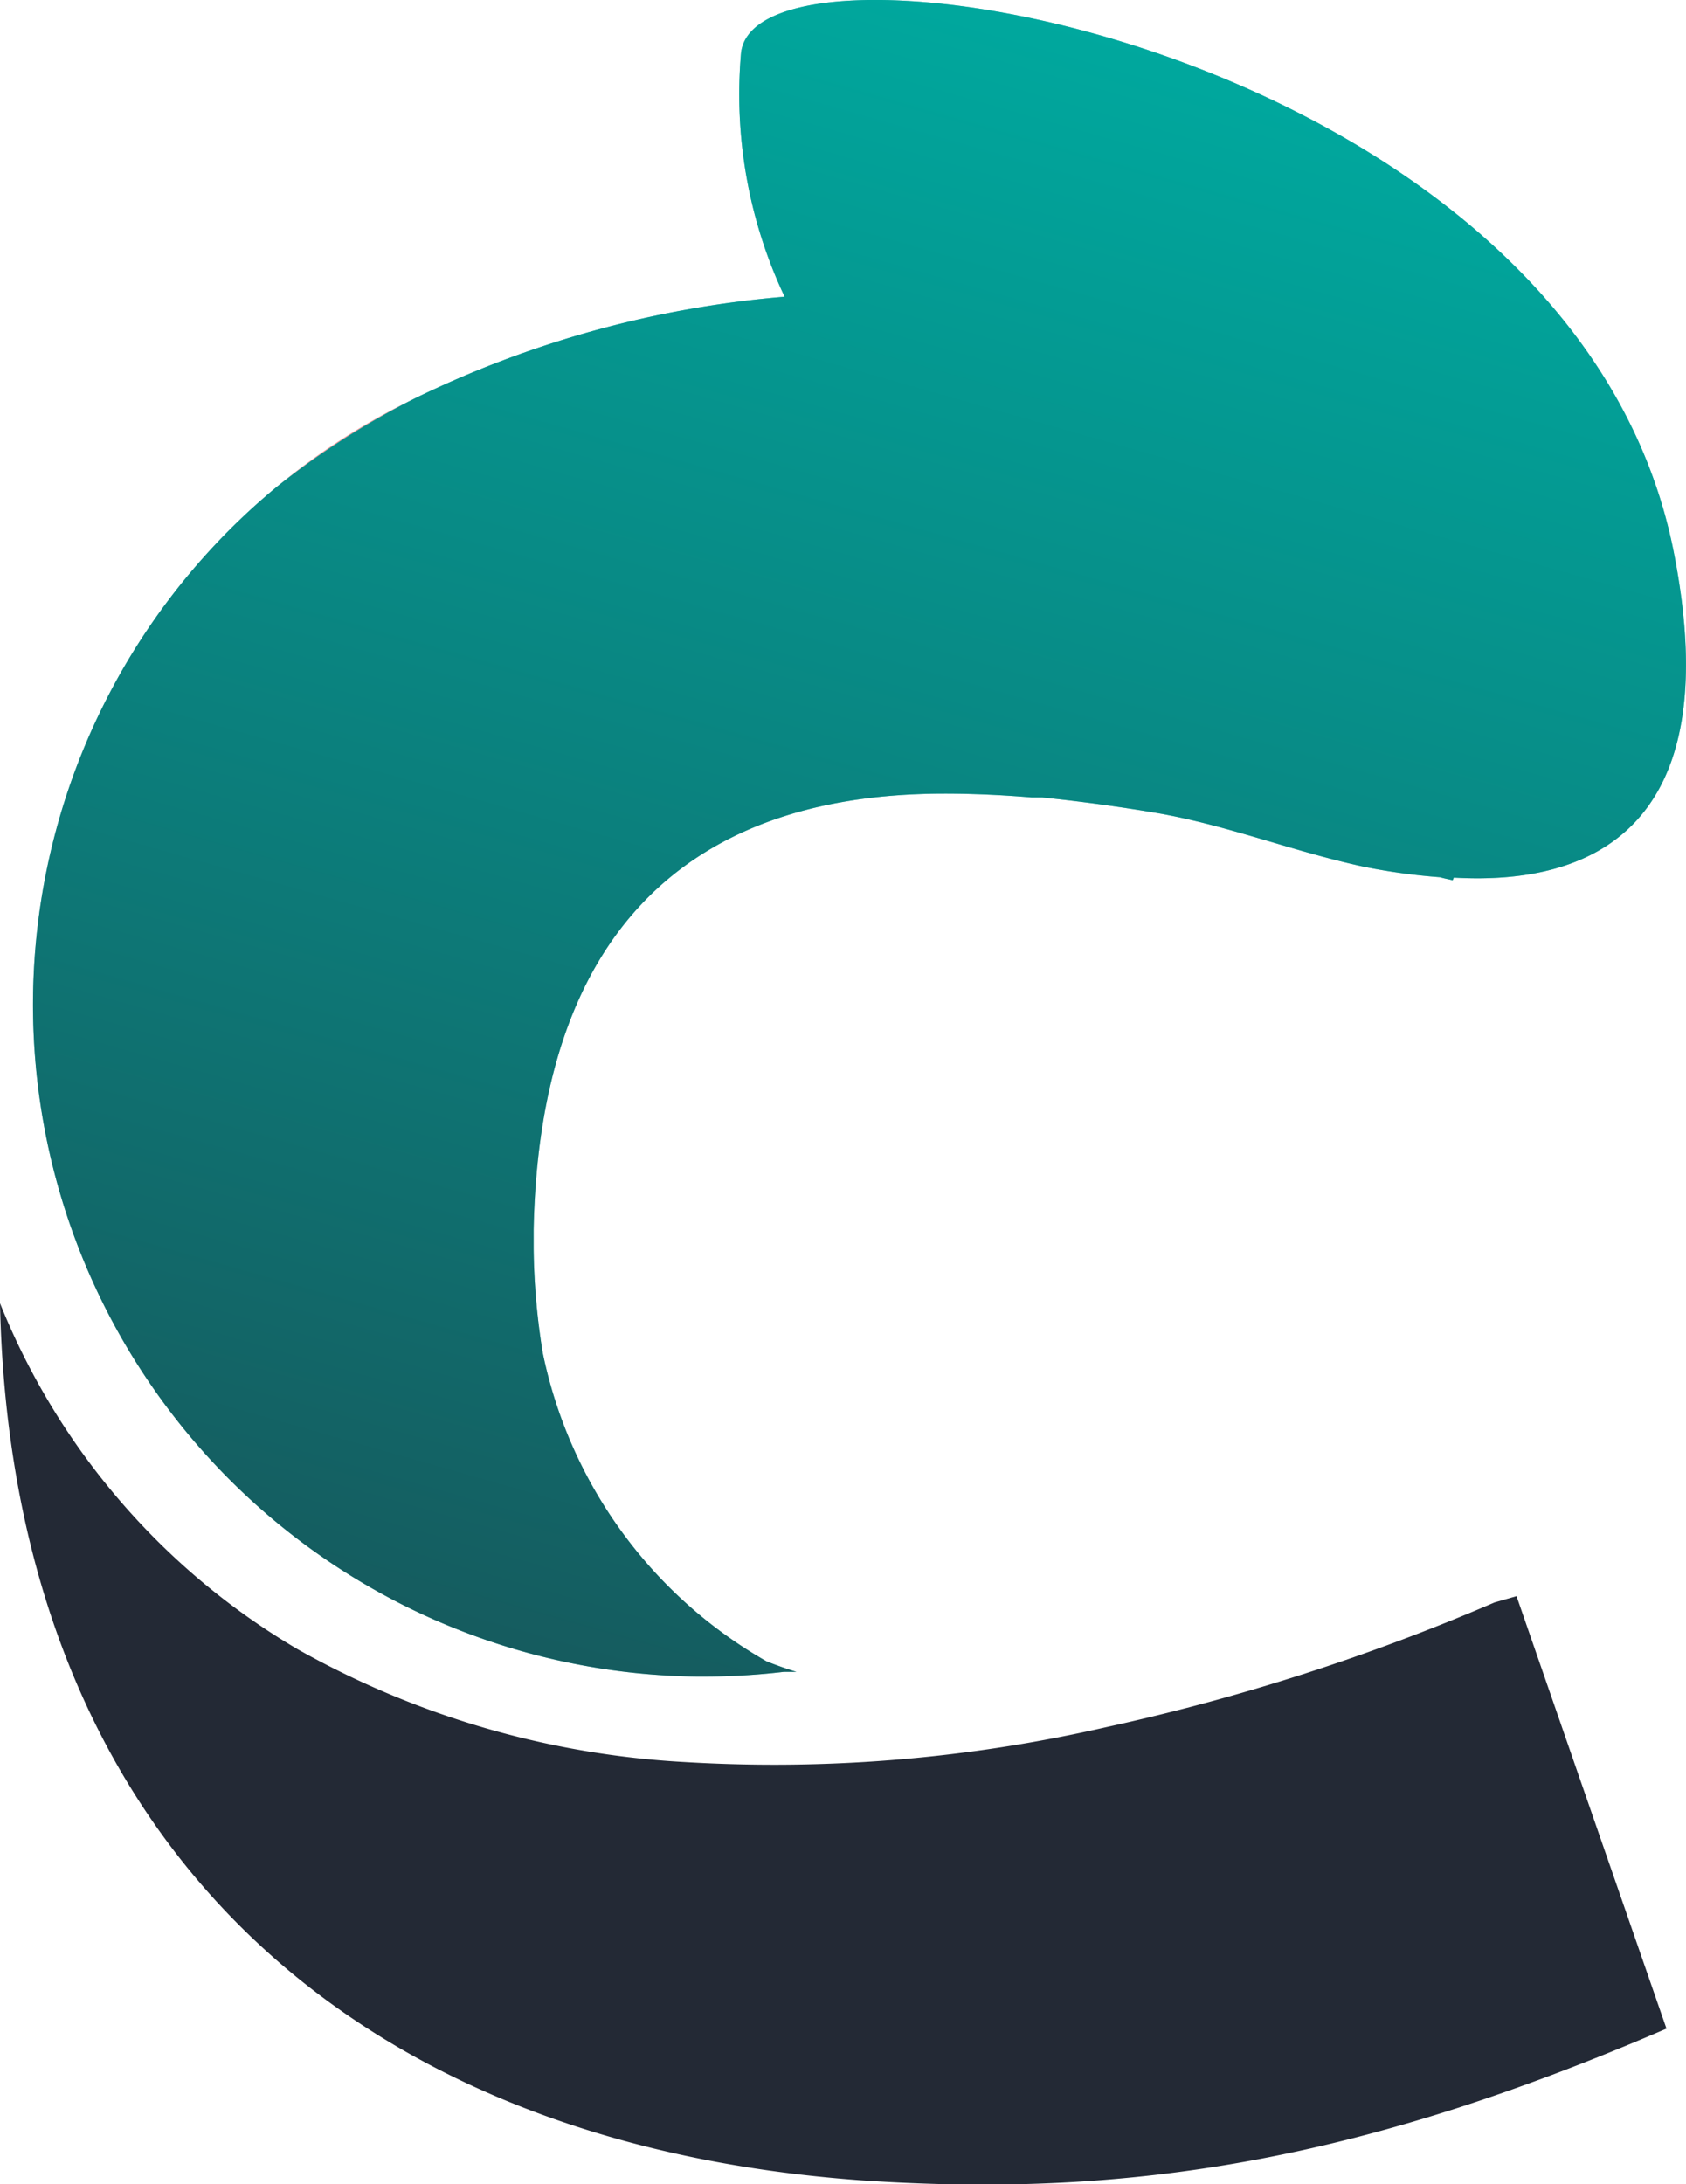
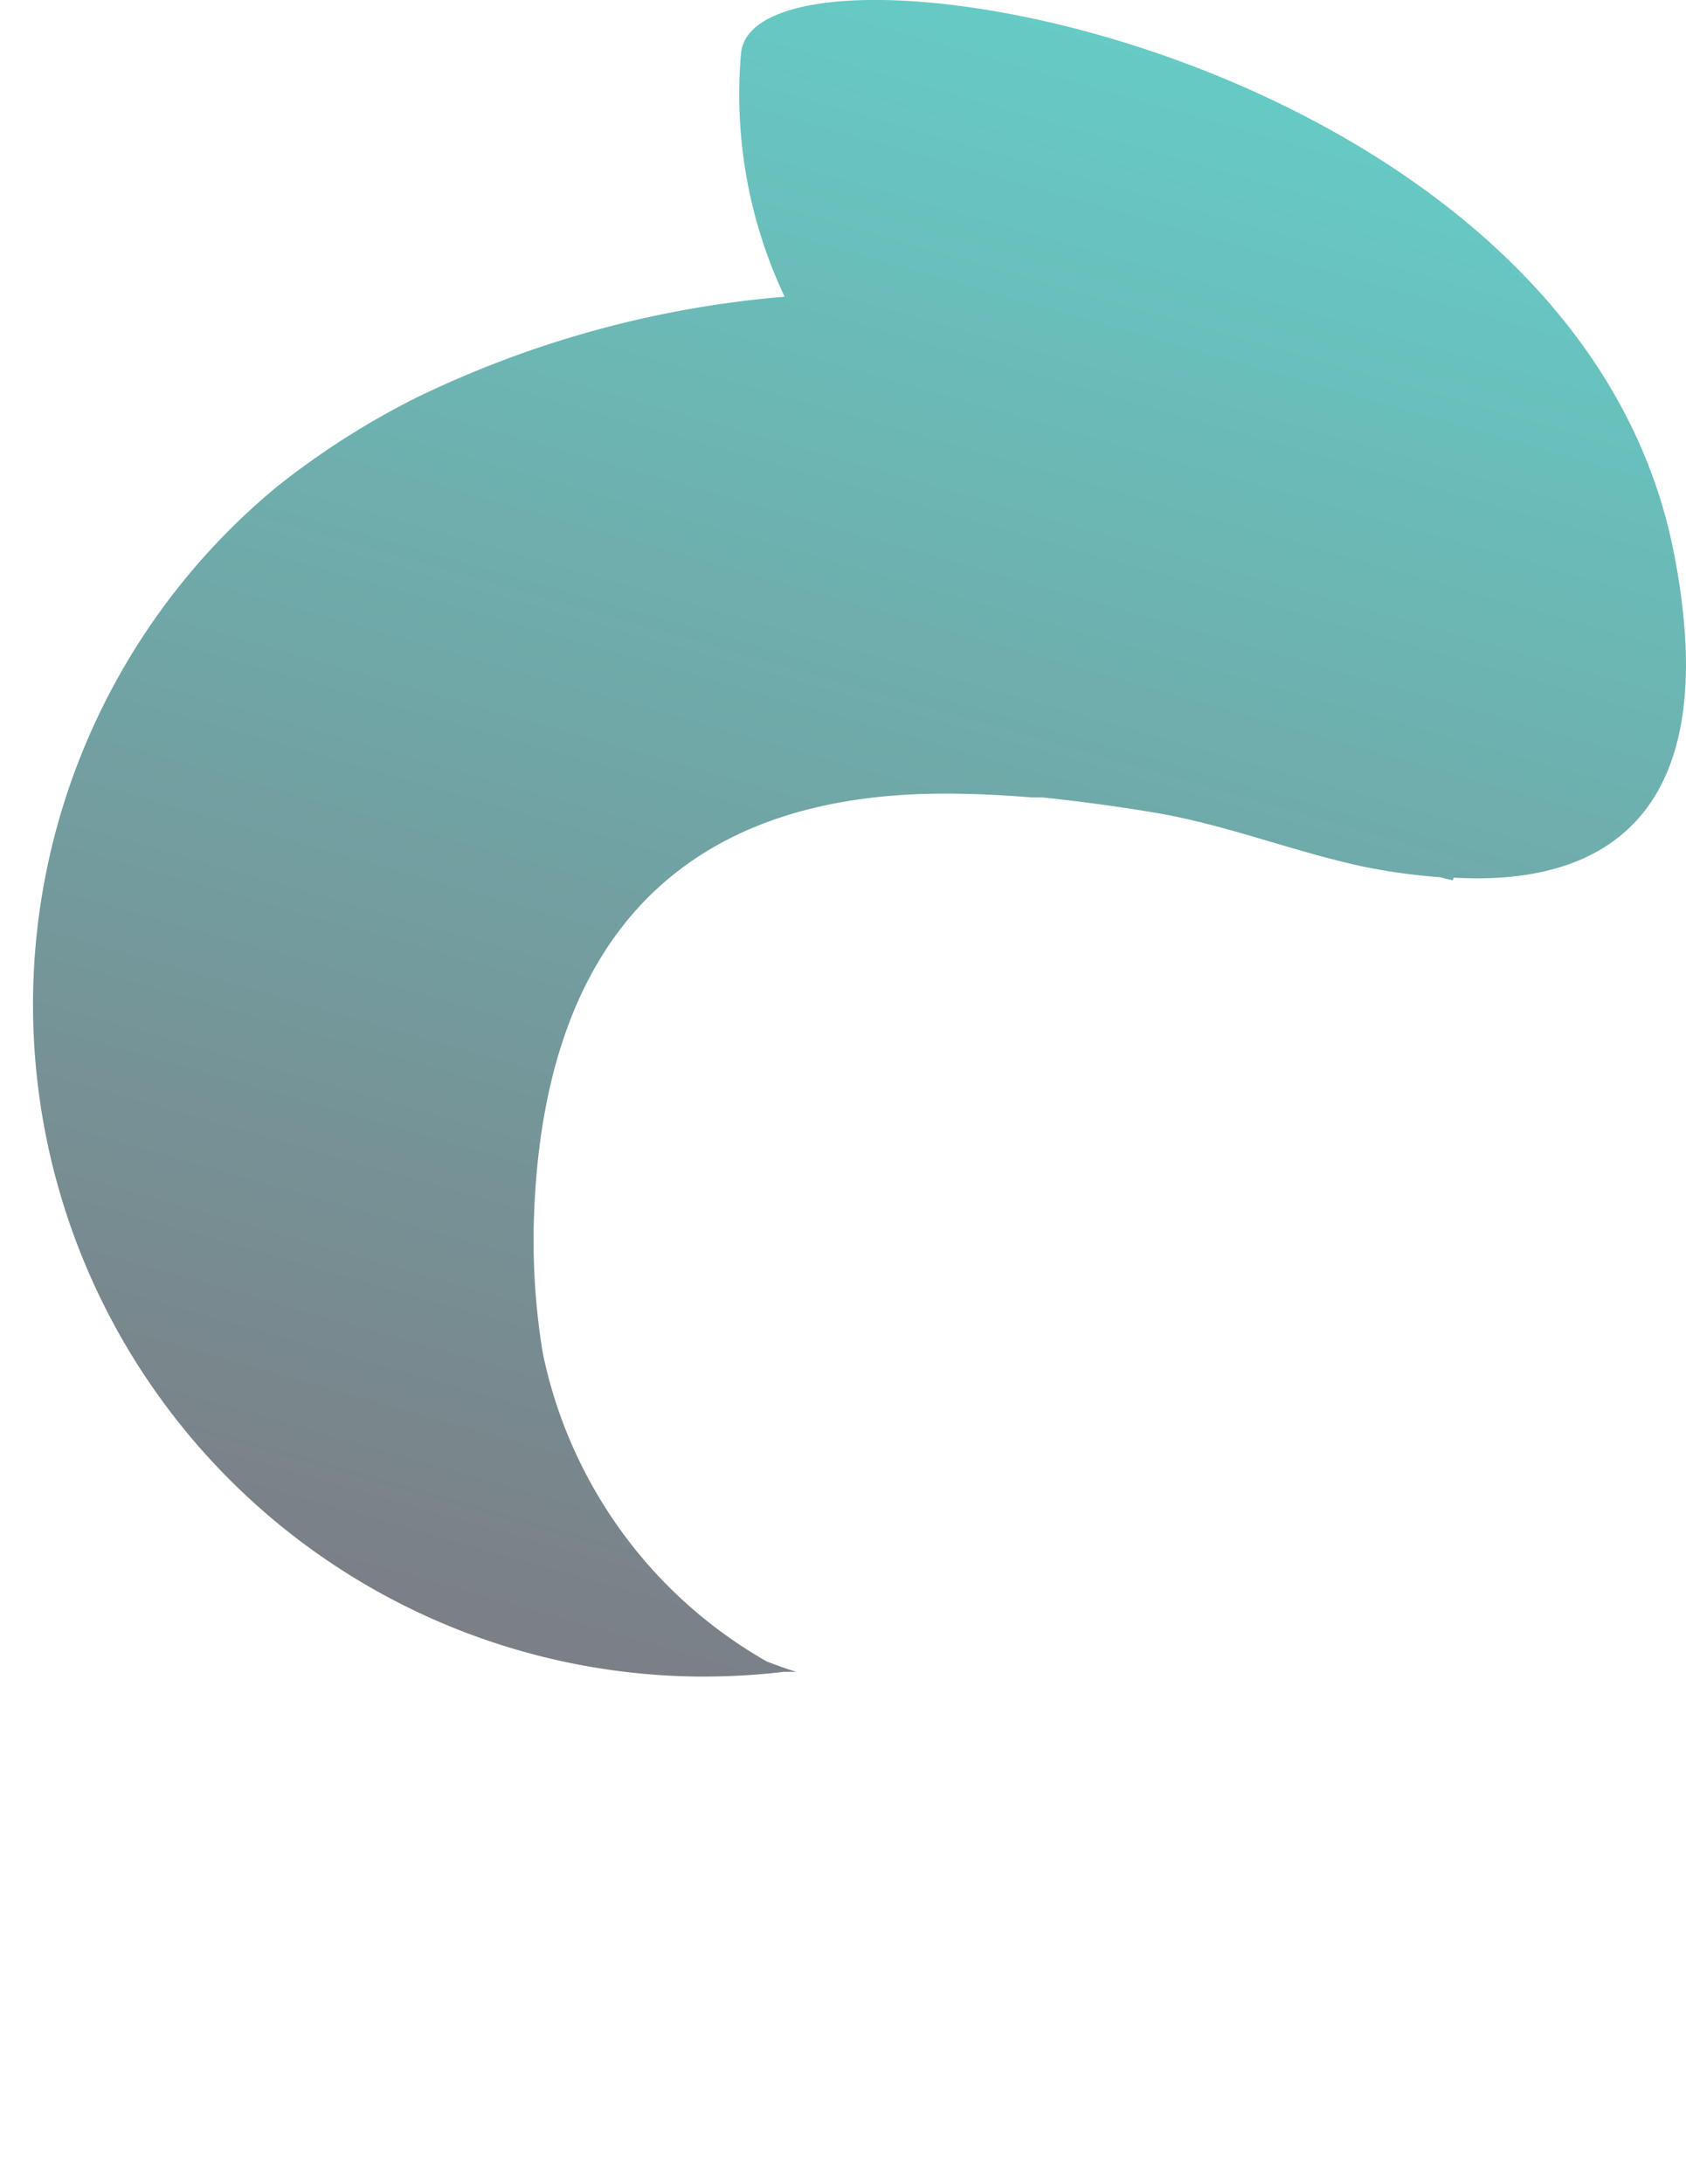
<svg xmlns="http://www.w3.org/2000/svg" data-bbox="0 -0.002 88.938 115.228" viewBox="0 0 88.94 115.21" data-type="ugc">
  <g>
    <defs>
      <linearGradient gradientUnits="userSpaceOnUse" y2="88.47" x2="32.32" y1="1.59" x1="57.07" id="06692f41-b102-480f-bd2a-b9da851472de">
        <stop stop-color="#00a89e" offset="0" />
        <stop stop-color="#232935" offset="1" />
      </linearGradient>
    </defs>
    <g>
      <g>
-         <path d="M78.84 84.52a112.72 112.72 0 0 1-20.49 6.58 78.43 78.43 0 0 1-22.21 1.84A46.82 46.82 0 0 1 15.72 87 37.27 37.27 0 0 1 0 68.74C.59 96.39 17.76 113 45.43 115c14.64 1 26.81-1.25 42.48-8L80 84.19Z" fill="#232935" />
-         <path d="M14.61 25.67a42.21 42.21 0 0 1 7.3-4.67 35.41 35.41 0 0 0-7.3 4.67Z" fill="#ed1c24" opacity=".51" />
-         <path d="M88.29 29.1C83 2.43 39.84-4.7 39.09 2.81a25 25 0 0 0 2.3 12.84A54.91 54.91 0 0 0 21.91 21a42.21 42.21 0 0 0-7.3 4.67 35.44 35.44 0 0 0 22.16 62.76h.42a35.91 35.91 0 0 0 4.17-.25h.71-.06c-.54-.16-1.06-.35-1.57-.55a24.38 24.38 0 0 1-11.81-16.28 36.42 36.42 0 0 1-.48-5.49v-1c.31-15.43 7.93-23 21.68-23 1.52 0 3 .07 4.58.2h.57q3.09.32 6.15.84c3.67.65 7.07 2 10.74 2.8a32.4 32.4 0 0 0 4.1.57c.23.07.43.1.66.16l.06-.14c7.19.42 14.49-2.55 11.6-17.19Z" fill="#00a89e" />
        <path d="M88.29 29.1C83 2.43 39.84-4.7 39.09 2.81a25 25 0 0 0 2.3 12.84A54.91 54.91 0 0 0 21.91 21a42.21 42.21 0 0 0-7.3 4.67 35.44 35.44 0 0 0 22.16 62.76h.42a35.91 35.91 0 0 0 4.17-.25h.71-.06c-.54-.16-1.06-.35-1.57-.55a24.38 24.38 0 0 1-11.81-16.28 36.42 36.42 0 0 1-.48-5.49v-1c.31-15.43 7.93-23 21.68-23 1.52 0 3 .07 4.58.2h.57q3.09.32 6.15.84c3.67.65 7.07 2 10.74 2.8a32.4 32.4 0 0 0 4.1.57c.23.07.43.1.66.16l.06-.14c7.19.42 14.49-2.55 11.6-17.19Z" opacity=".6" fill="url(#06692f41-b102-480f-bd2a-b9da851472de)" />
      </g>
    </g>
  </g>
</svg>